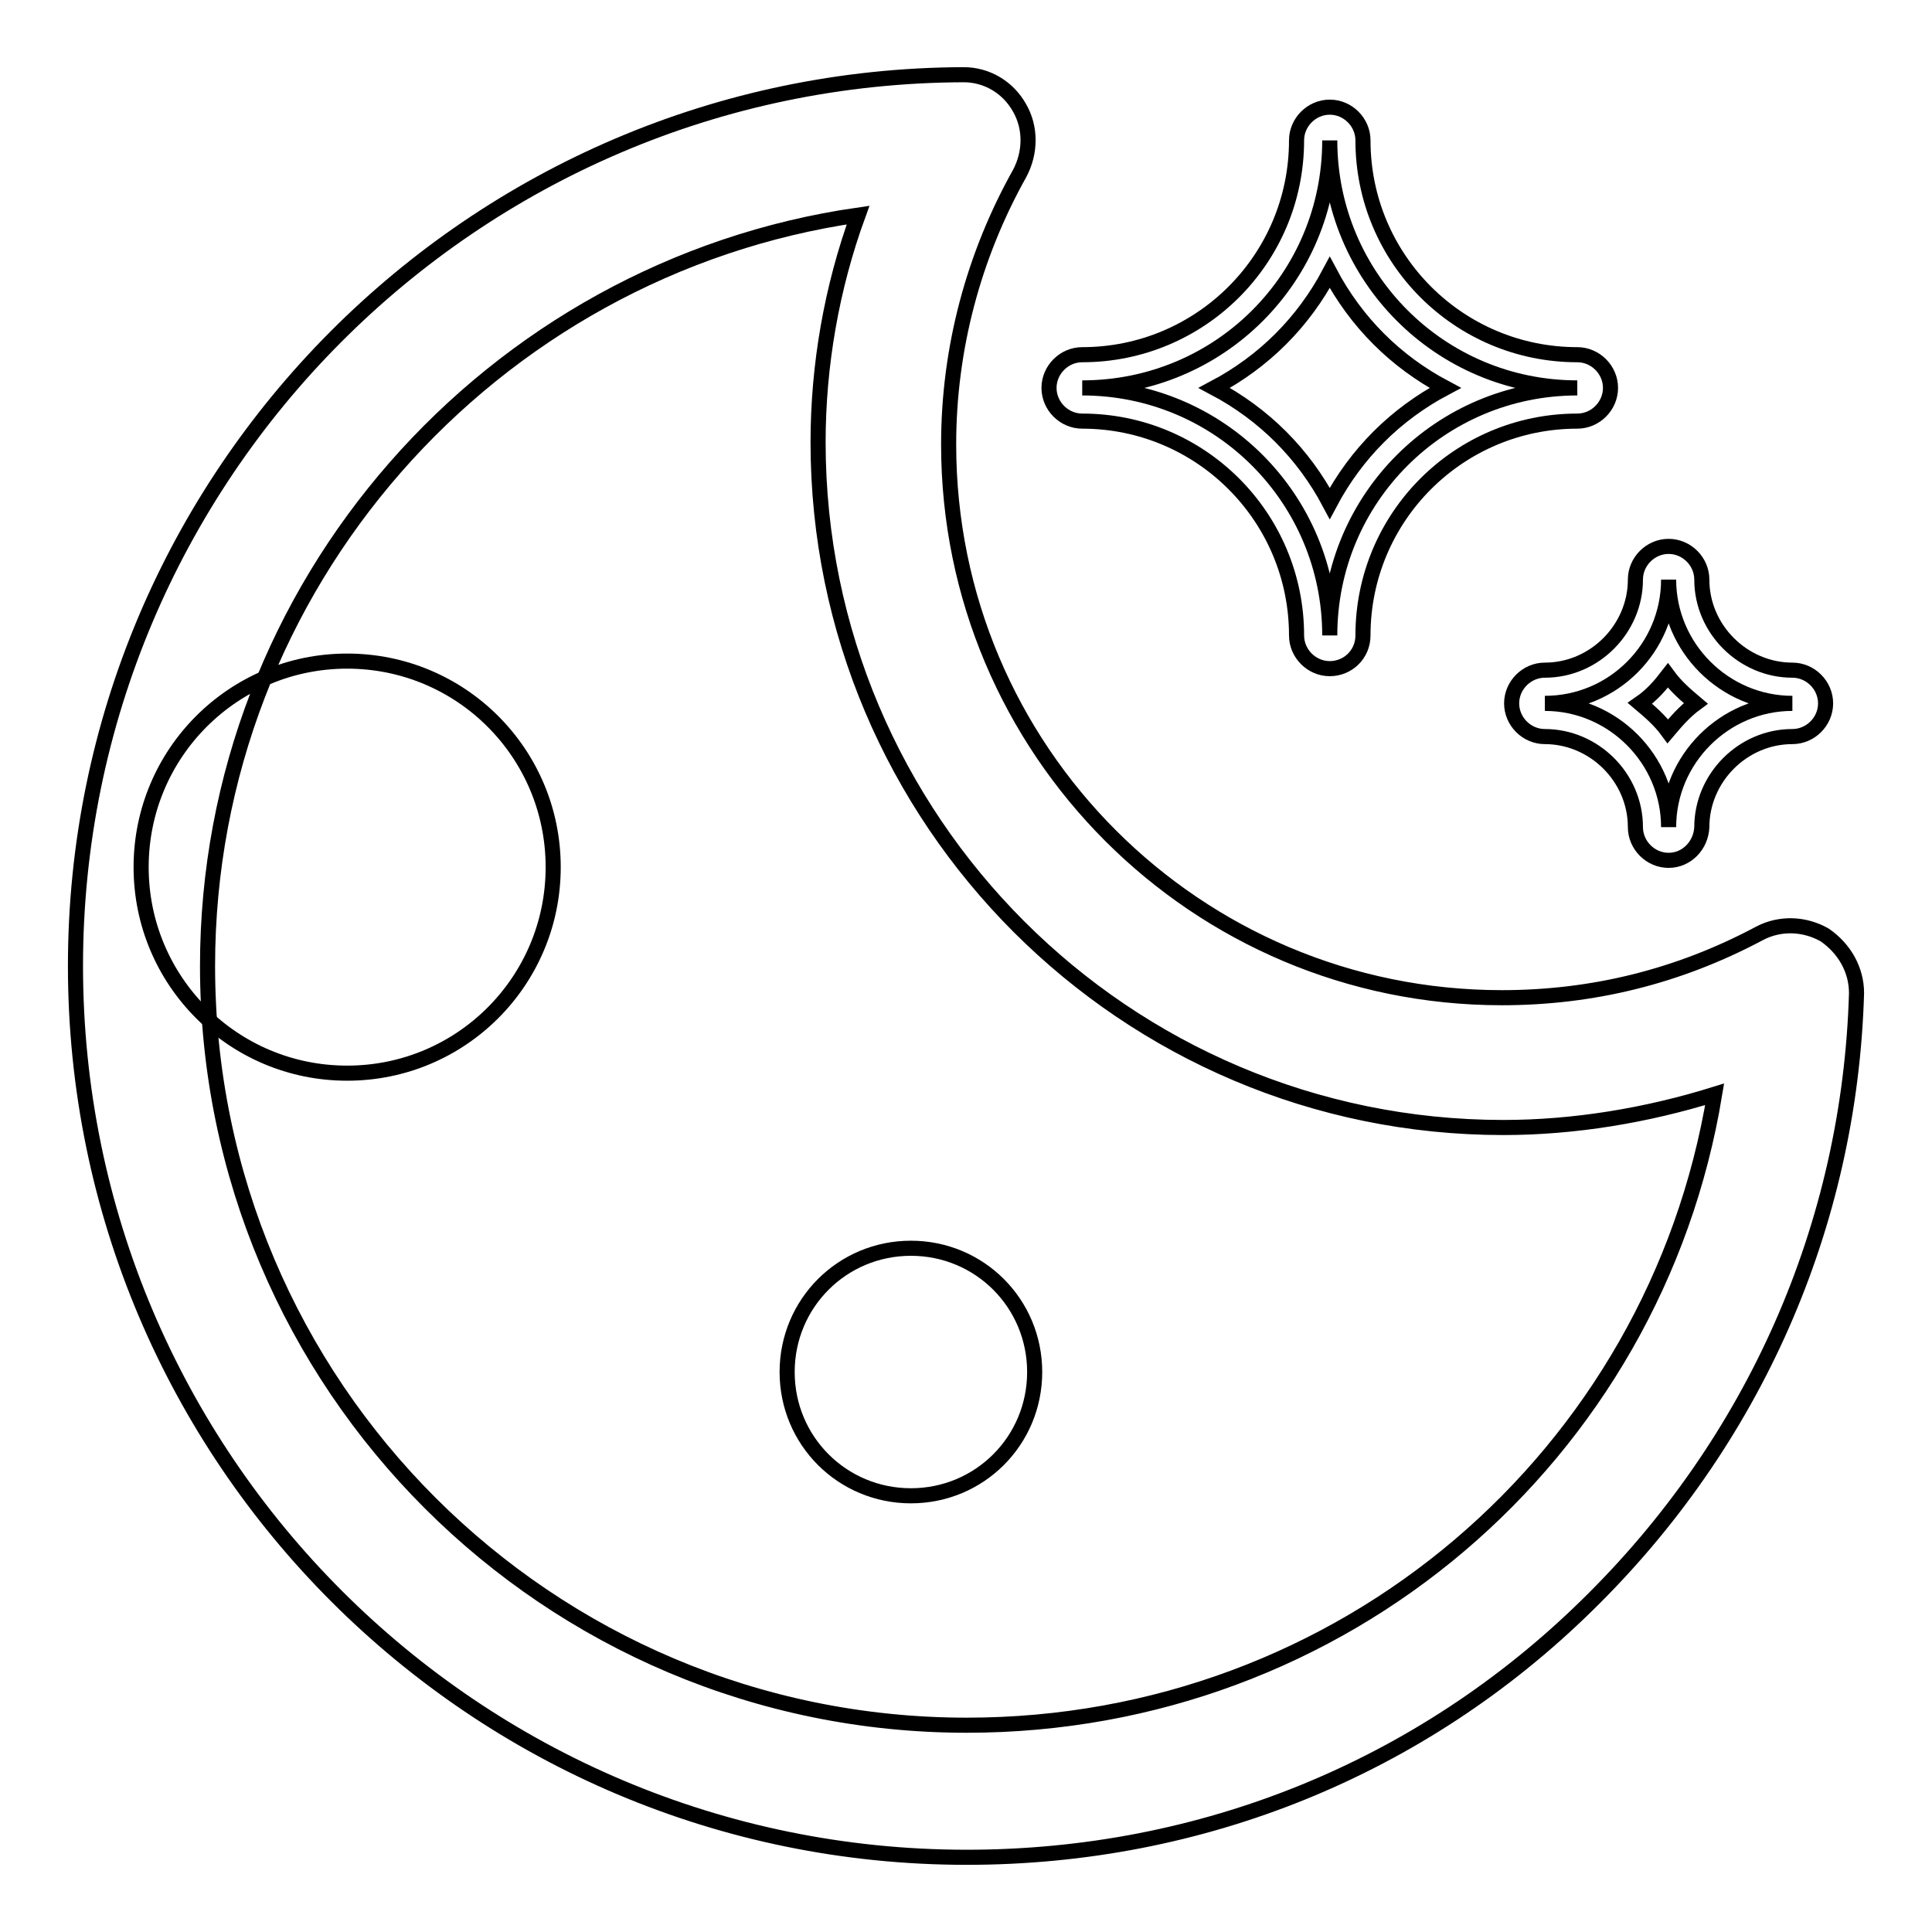
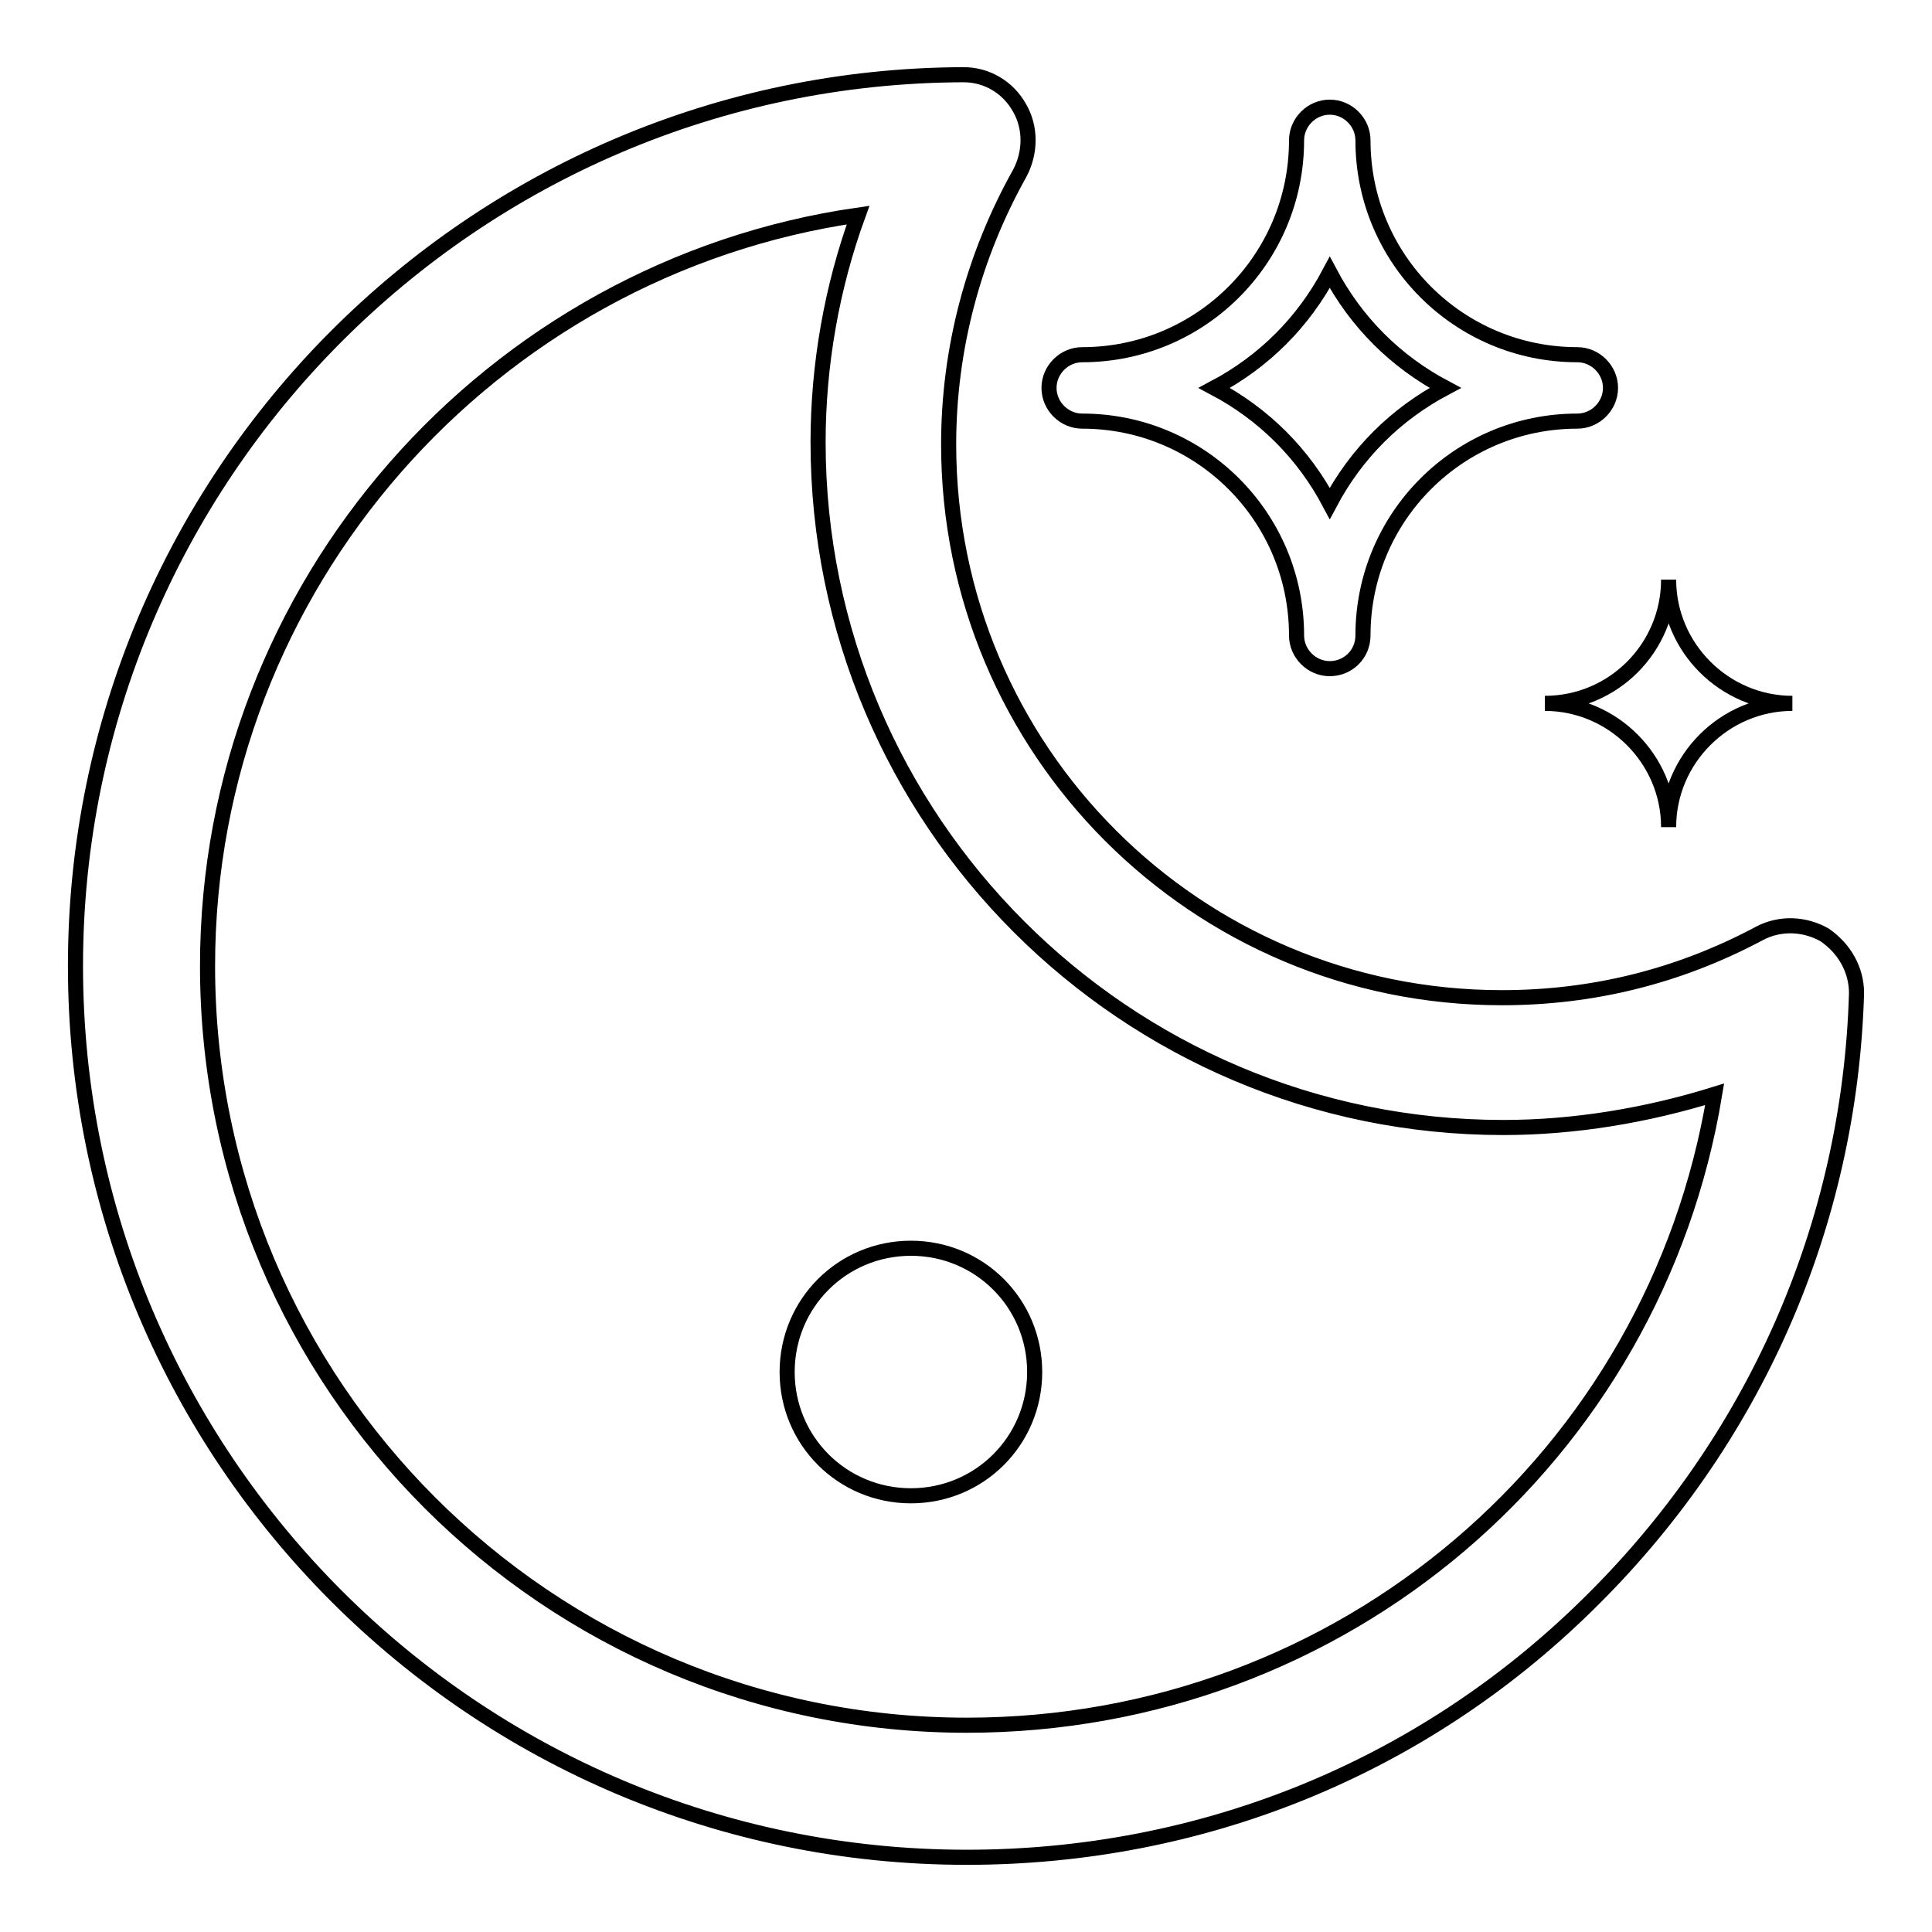
<svg xmlns="http://www.w3.org/2000/svg" version="1.1" x="0px" y="0px" viewBox="0 0 256 256" enable-background="new 0 0 256 256" xml:space="preserve">
  <g>
-     <path stroke-width="2" fill-opacity="0" stroke="#000000" d="M18.7,114.9c0,15.1,12.2,27.3,27.3,27.3s27.3-12.2,27.3-27.3c0-15.1-12.2-27.3-27.3-27.3 S18.7,99.8,18.7,114.9z" />
    <path stroke-width="2" fill-opacity="0" stroke="#000000" d="M104.3,181.8c0,9.1,7.3,16.4,16.4,16.4c9.1,0,16.4-7.3,16.4-16.4c0-9.1-7.3-16.4-16.4-16.4 C111.6,165.4,104.3,172.7,104.3,181.8C104.3,181.8,104.3,181.8,104.3,181.8z" />
    <path stroke-width="2" fill-opacity="0" stroke="#000000" d="M204.7,93.2c9,0,16.4,7.4,16.4,16.4c0-9,7.4-16.4,16.4-16.4c-9,0-16.4-7.4-16.4-16.4 C221.1,85.8,213.8,93.2,204.7,93.2z" />
-     <path stroke-width="2" fill-opacity="0" stroke="#000000" d="M221.1,114c-2.4,0-4.4-2-4.4-4.4c0-6.6-5.5-12-12-12c-2.4,0-4.4-2-4.4-4.4c0-2.4,2-4.4,4.4-4.4 c6.6,0,12-5.5,12-12c0-2.4,2-4.4,4.4-4.4c2.4,0,4.4,2,4.4,4.4c0,6.6,5.5,12,12,12c2.4,0,4.4,2,4.4,4.4c0,2.4-2,4.4-4.4,4.4 c-6.6,0-12,5.5-12,12C225.4,112,223.5,114,221.1,114z M217.3,93.2c1.3,1.1,2.6,2.2,3.7,3.7c1.1-1.3,2.2-2.6,3.7-3.7 c-1.3-1.1-2.6-2.2-3.7-3.7C220,90.8,218.9,92.1,217.3,93.2z M143.4,51.4c18.2,0,32.8,14.7,32.8,32.8c0-18.2,14.7-32.8,32.8-32.8 c-18.2,0-32.8-14.7-32.8-32.8C176.2,36.8,161.6,51.4,143.4,51.4z" />
    <path stroke-width="2" fill-opacity="0" stroke="#000000" d="M176.2,88.6c-2.4,0-4.4-2-4.4-4.4c0-15.7-12.7-28.4-28.4-28.4c-2.4,0-4.4-2-4.4-4.4c0-2.4,2-4.4,4.4-4.4 c15.7,0,28.4-12.7,28.4-28.4c0-2.4,2-4.4,4.4-4.4c2.4,0,4.4,2,4.4,4.4c0,15.7,12.7,28.4,28.4,28.4c2.4,0,4.4,2,4.4,4.4 c0,2.4-2,4.4-4.4,4.4c-15.7,0-28.4,12.7-28.4,28.4C180.6,86.7,178.6,88.6,176.2,88.6z M160.9,51.4c6.6,3.5,11.8,8.7,15.3,15.3 c3.5-6.6,8.7-11.8,15.3-15.3c-6.6-3.5-11.8-8.7-15.3-15.3C172.7,42.7,167.5,47.9,160.9,51.4z" />
    <path stroke-width="2" fill-opacity="0" stroke="#000000" d="M128.1,246.1C62.9,246.1,10,193.2,10,128C10,63,62.7,10.1,127.7,9.9c3.1,0,5.9,1.7,7.4,4.4 c1.5,2.6,1.5,5.9,0,8.7c-6.1,10.9-9.4,23.2-9.4,35.9c0,40.5,32.8,73.3,73.3,73.3c12,0,23.4-2.8,34.1-8.5c2.8-1.5,6.1-1.3,8.7,0.2 c2.6,1.8,4.2,4.6,4.2,7.7c-0.9,30.8-13.6,59.5-35.7,81.1C188.3,234.3,159.2,246.1,128.1,246.1z M113.7,28.5 c-48.6,7-86.2,49-86.2,99.5c0,55.6,45.1,100.6,100.6,100.6c49.9,0,91.2-35.7,99.1-83.6c-9,2.8-18.6,4.4-28,4.4 c-50.1,0-90.8-40.7-90.8-90.8C108.4,48.4,110.2,38.1,113.7,28.5z" />
  </g>
</svg>